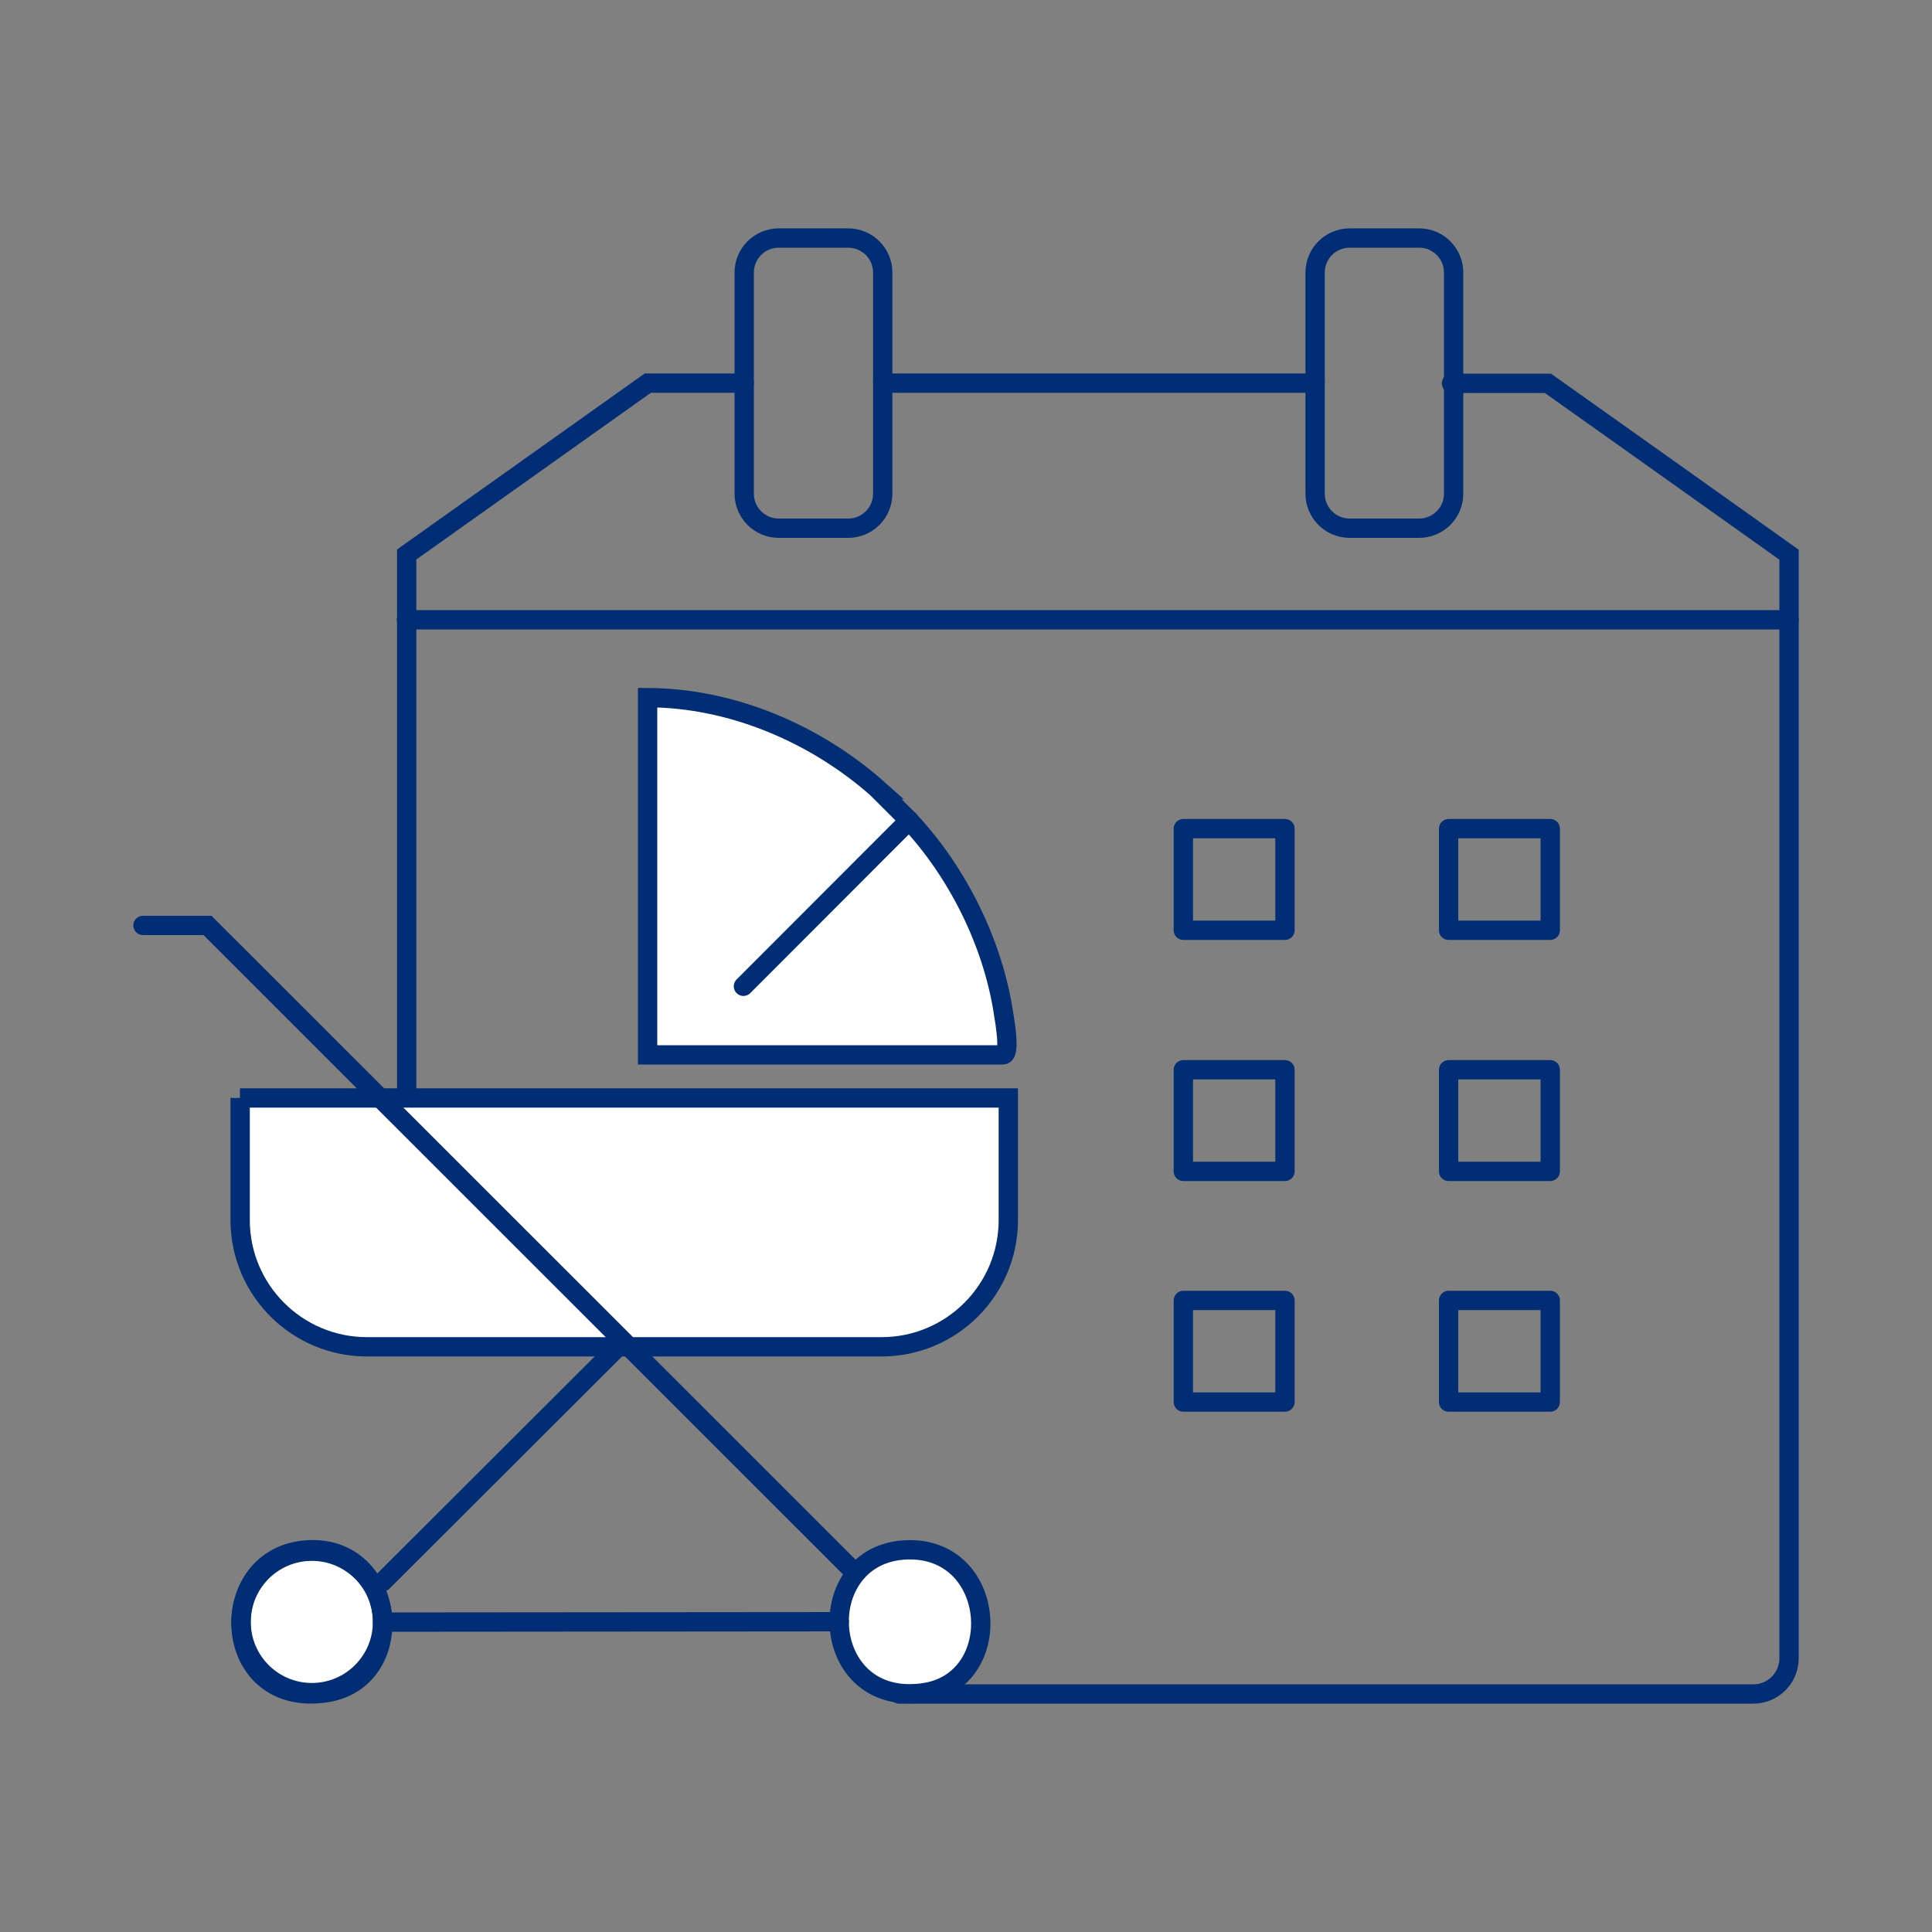
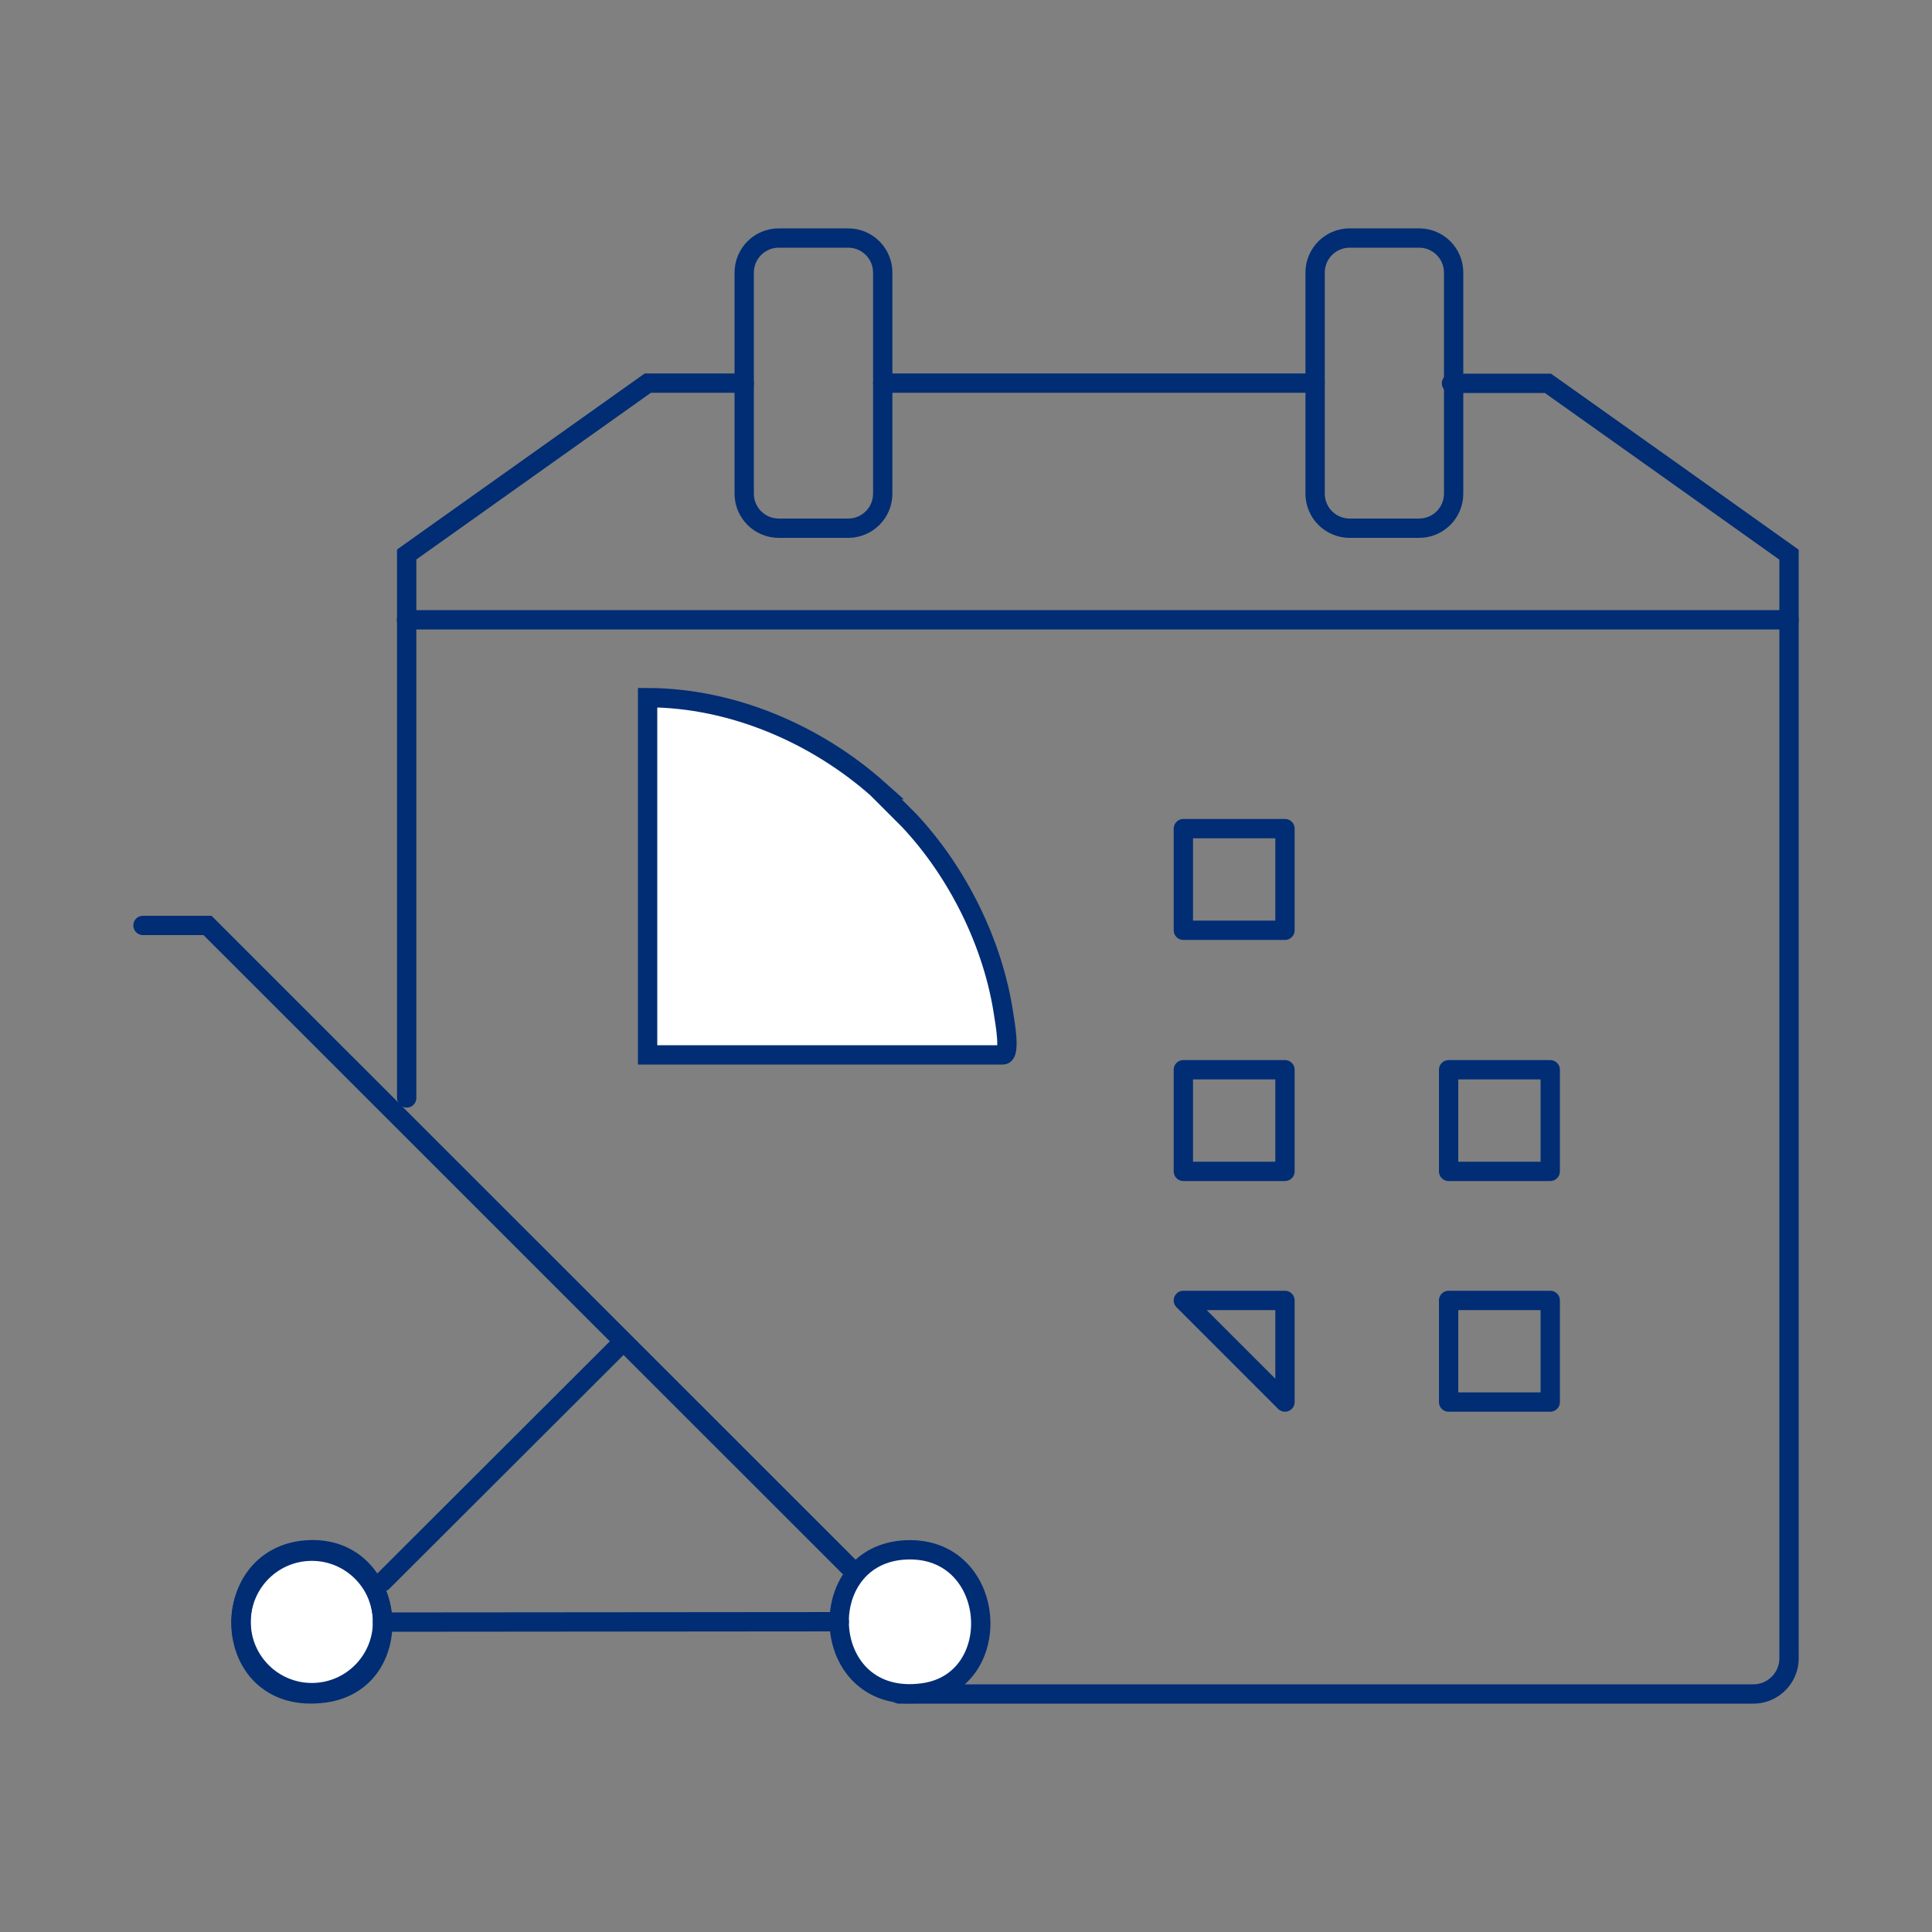
<svg xmlns="http://www.w3.org/2000/svg" version="1.2" viewBox="0 0 100 100" width="100" height="100">
  <rect x="0" y="0" width="100" height="100" fill="#808080" stroke="none" />
  <title>Paternity leave</title>
  <style>
		.s0 { fill: none;stroke: #002d74;stroke-linecap: round;stroke-miterlimit:10;stroke-width: 1 } 
		.s1 { fill: none;stroke: #002d74;stroke-linecap: round;stroke-linejoin: round;stroke-width: 1 } 
		.s2 { fill: #ffffff;stroke: #002d74;stroke-linecap: round;stroke-miterlimit:10;stroke-width: 1 } 
	</style>
  <g>
    <path fill-rule="evenodd" class="s0" d="m40.31 12.32h3.59c0.99 0 1.79 0.8 1.79 1.79v11.44c0 0.99-0.8 1.79-1.79 1.79h-3.59c-0.99 0-1.79-0.8-1.79-1.79v-11.44c0-0.99 0.8-1.79 1.79-1.79z" />
    <path fill-rule="evenodd" class="s0" d="m69.86 12.32h3.59c0.99 0 1.79 0.8 1.79 1.79v11.44c0 0.99-0.8 1.79-1.79 1.79h-3.59c-0.99 0-1.79-0.8-1.79-1.79v-11.44c0-0.99 0.8-1.79 1.79-1.79z" />
    <path fill-rule="evenodd" class="s0" d="m21.04 32.08h71.56" />
-     <path fill-rule="evenodd" class="s1" d="m74.98 42.89h5.26v5.26h-5.26z" />
    <path fill-rule="evenodd" class="s1" d="m61.25 42.89h5.26v5.26h-5.26z" />
    <path fill-rule="evenodd" class="s1" d="m74.98 55.37h5.26v5.26h-5.26z" />
    <path fill-rule="evenodd" class="s1" d="m61.25 55.37h5.26v5.26h-5.26z" />
-     <path fill-rule="evenodd" class="s1" d="m61.25 67.31h5.26v5.26h-5.26z" />
+     <path fill-rule="evenodd" class="s1" d="m61.25 67.31h5.26v5.26z" />
    <path fill-rule="evenodd" class="s1" d="m74.98 67.31h5.26v5.26h-5.26z" />
    <path fill-rule="evenodd" class="s0" d="m68.07 19.83h-22.38" />
    <path class="s0" d="m46.54 87.68h10.28 33.94c1.01 0 1.84-0.83 1.84-1.84v-57.13c-4.12-2.93-8.43-6-12.48-8.87h-4.99" />
    <path class="s0" d="m38.52 19.83h-4.99c-4.05 2.88-8.37 5.95-12.48 8.87v28.13" />
  </g>
  <path class="s2" d="m15.92 80.22c4.67-0.28 5.35 6.81 0.87 7.41-5.47 0.73-5.73-7.12-0.87-7.41z" />
  <path class="s2" d="m46.92 80.22c4.71-0.18 5.2 6.8 0.87 7.4-5.44 0.76-5.84-7.21-0.87-7.4z" />
  <path class="s2" d="m45.47 40.87c-3.23-2.88-7.58-4.75-11.95-4.76v18.49h18.39c0.41 0 0.1-1.72 0.04-2.1-0.54-3.65-2.38-7.36-4.9-10.04l-1.59-1.59z" />
-   <path fill-rule="evenodd" class="s2" d="m47.06 42.46l-8.58 8.59" />
  <path fill-rule="evenodd" class="s2" d="m31.98 69.72l-12.18 12.16" />
-   <path class="s2" d="m12.42 56.83h39.77v6.32c0 3.62-2.94 6.56-6.56 6.56h-26.64c-3.62 0-6.56-2.94-6.56-6.56v-6.32z" />
  <path fill-rule="evenodd" class="s0" d="m44 81.15l-33.26-33.25h-3.34" />
  <path fill-rule="evenodd" class="s2" d="m19.8 83.96l23.64-0.02" />
  <path fill-rule="evenodd" class="s1" d="m16.14 87.61c-2.02 0-3.66-1.64-3.66-3.66 0-2.02 1.64-3.66 3.66-3.66 2.02 0 3.66 1.64 3.66 3.66 0 2.02-1.64 3.66-3.66 3.66z" />
</svg>